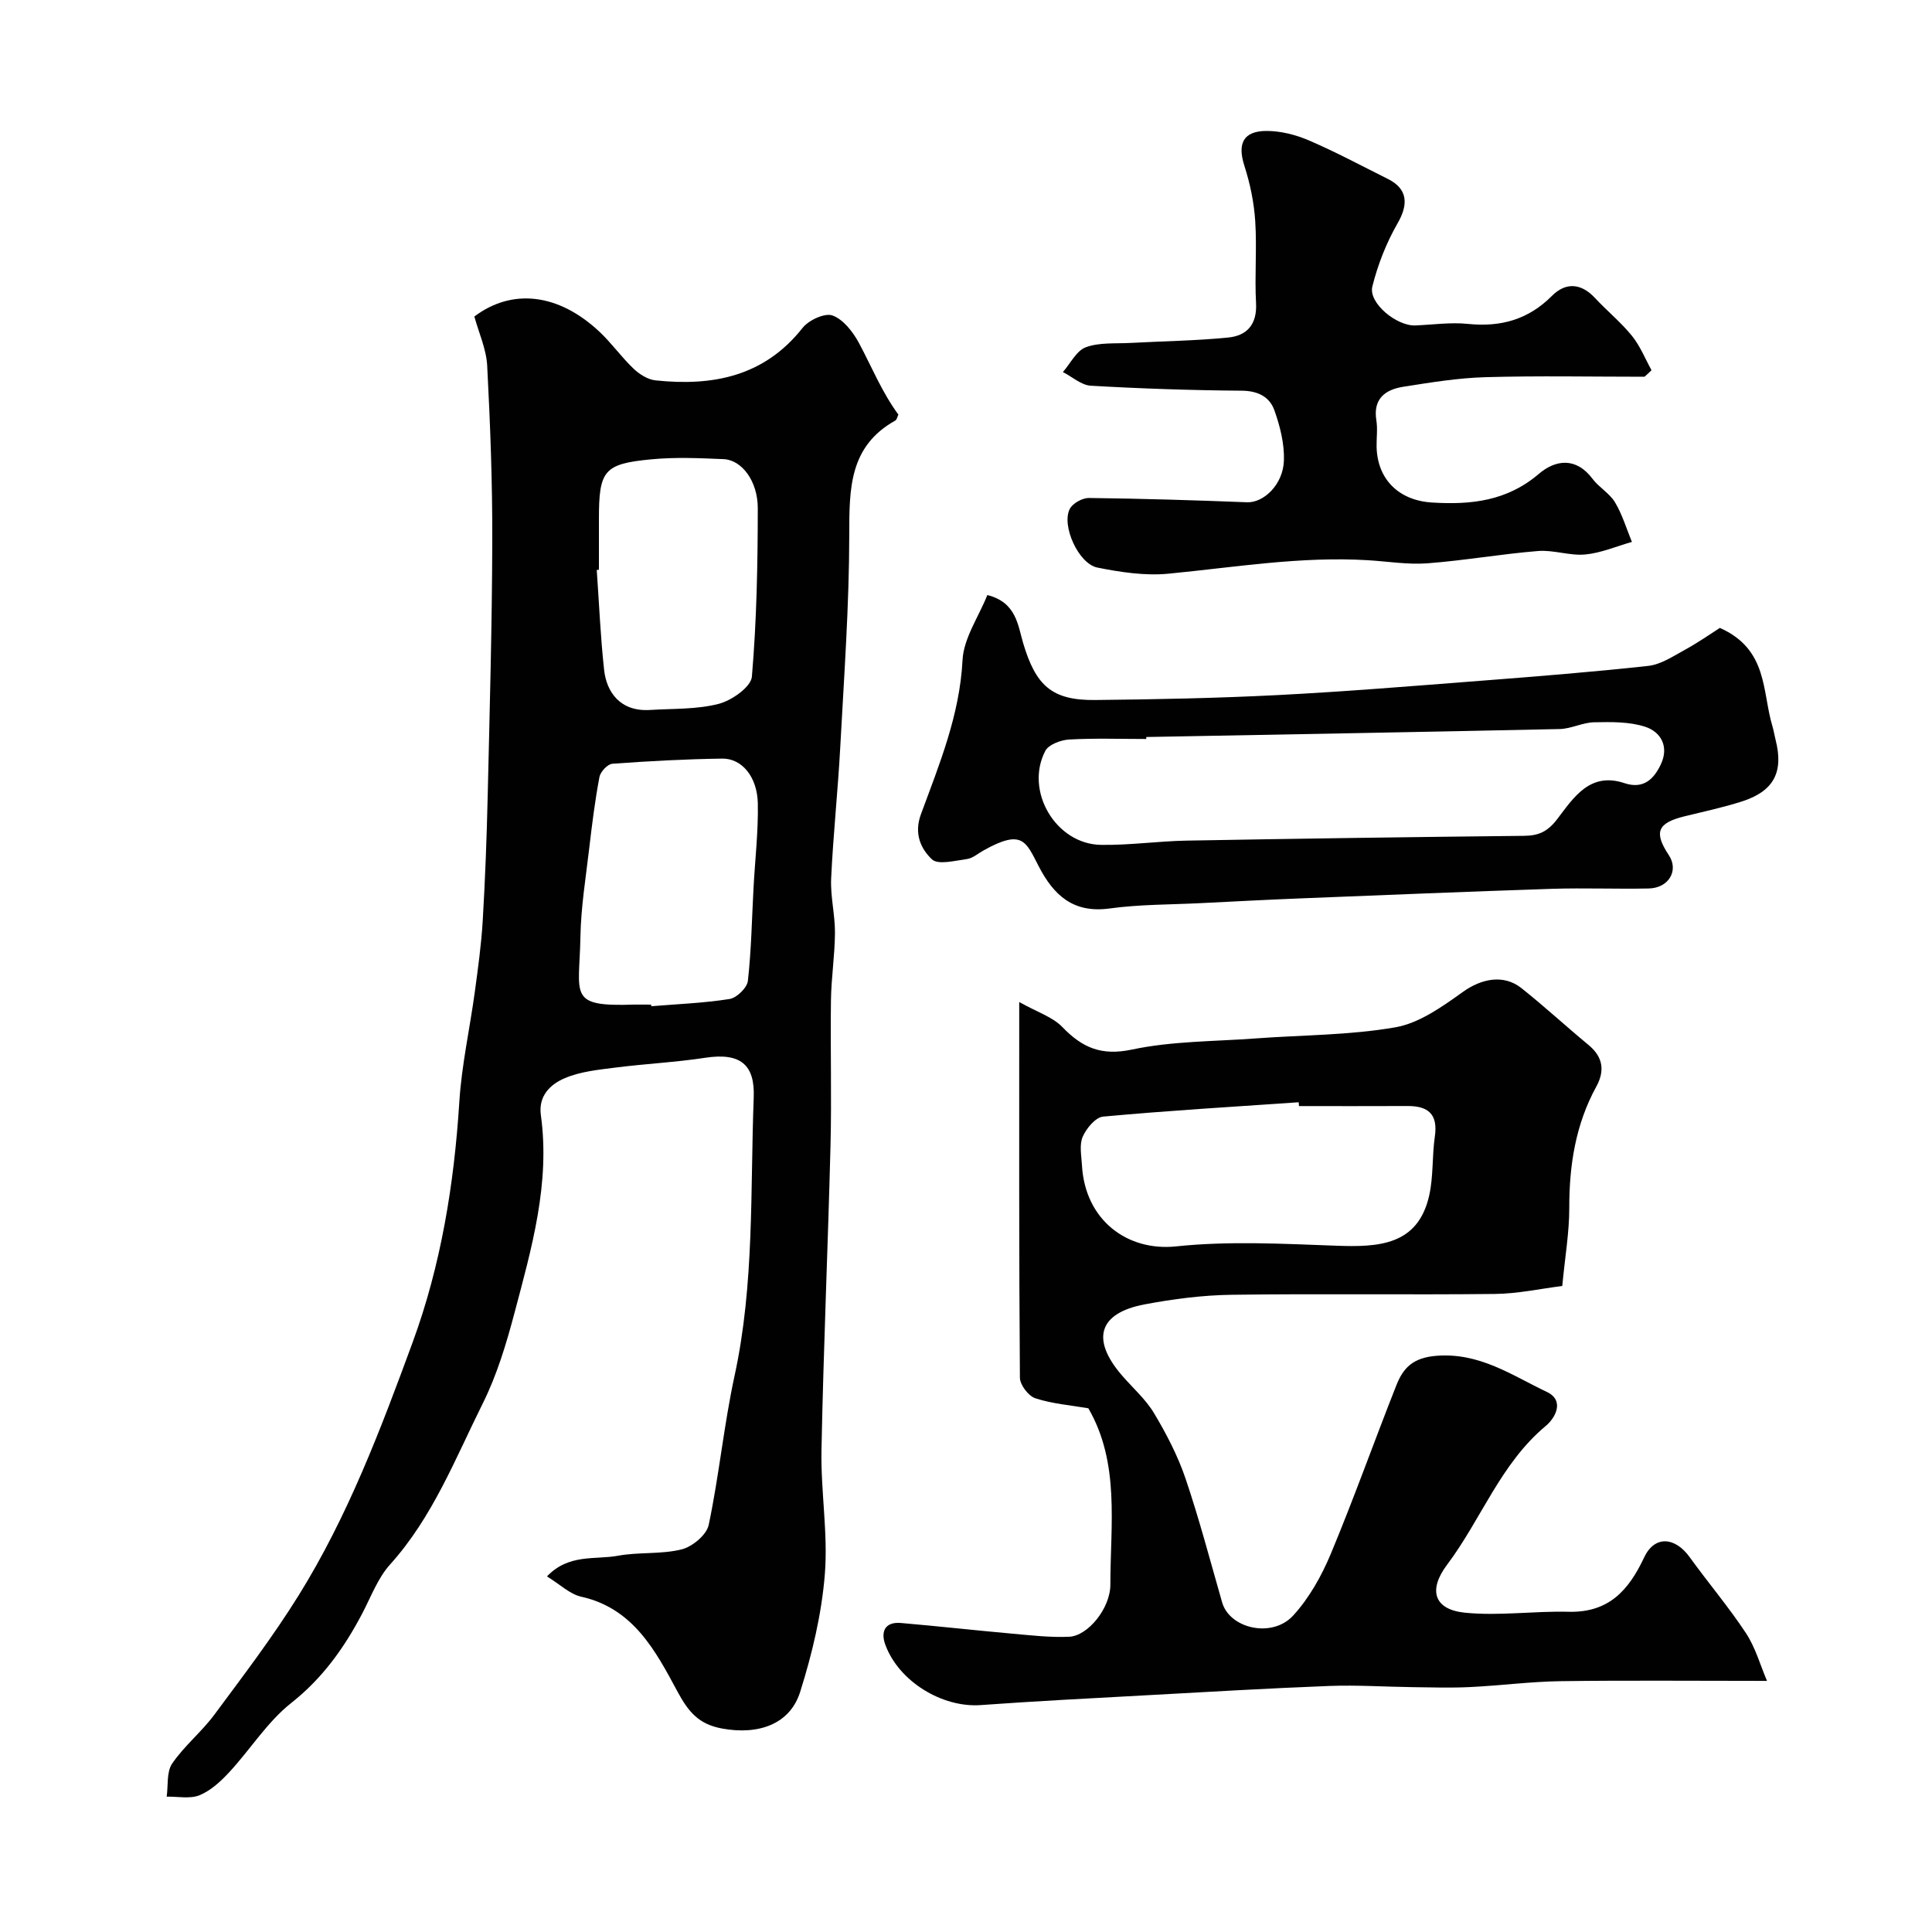
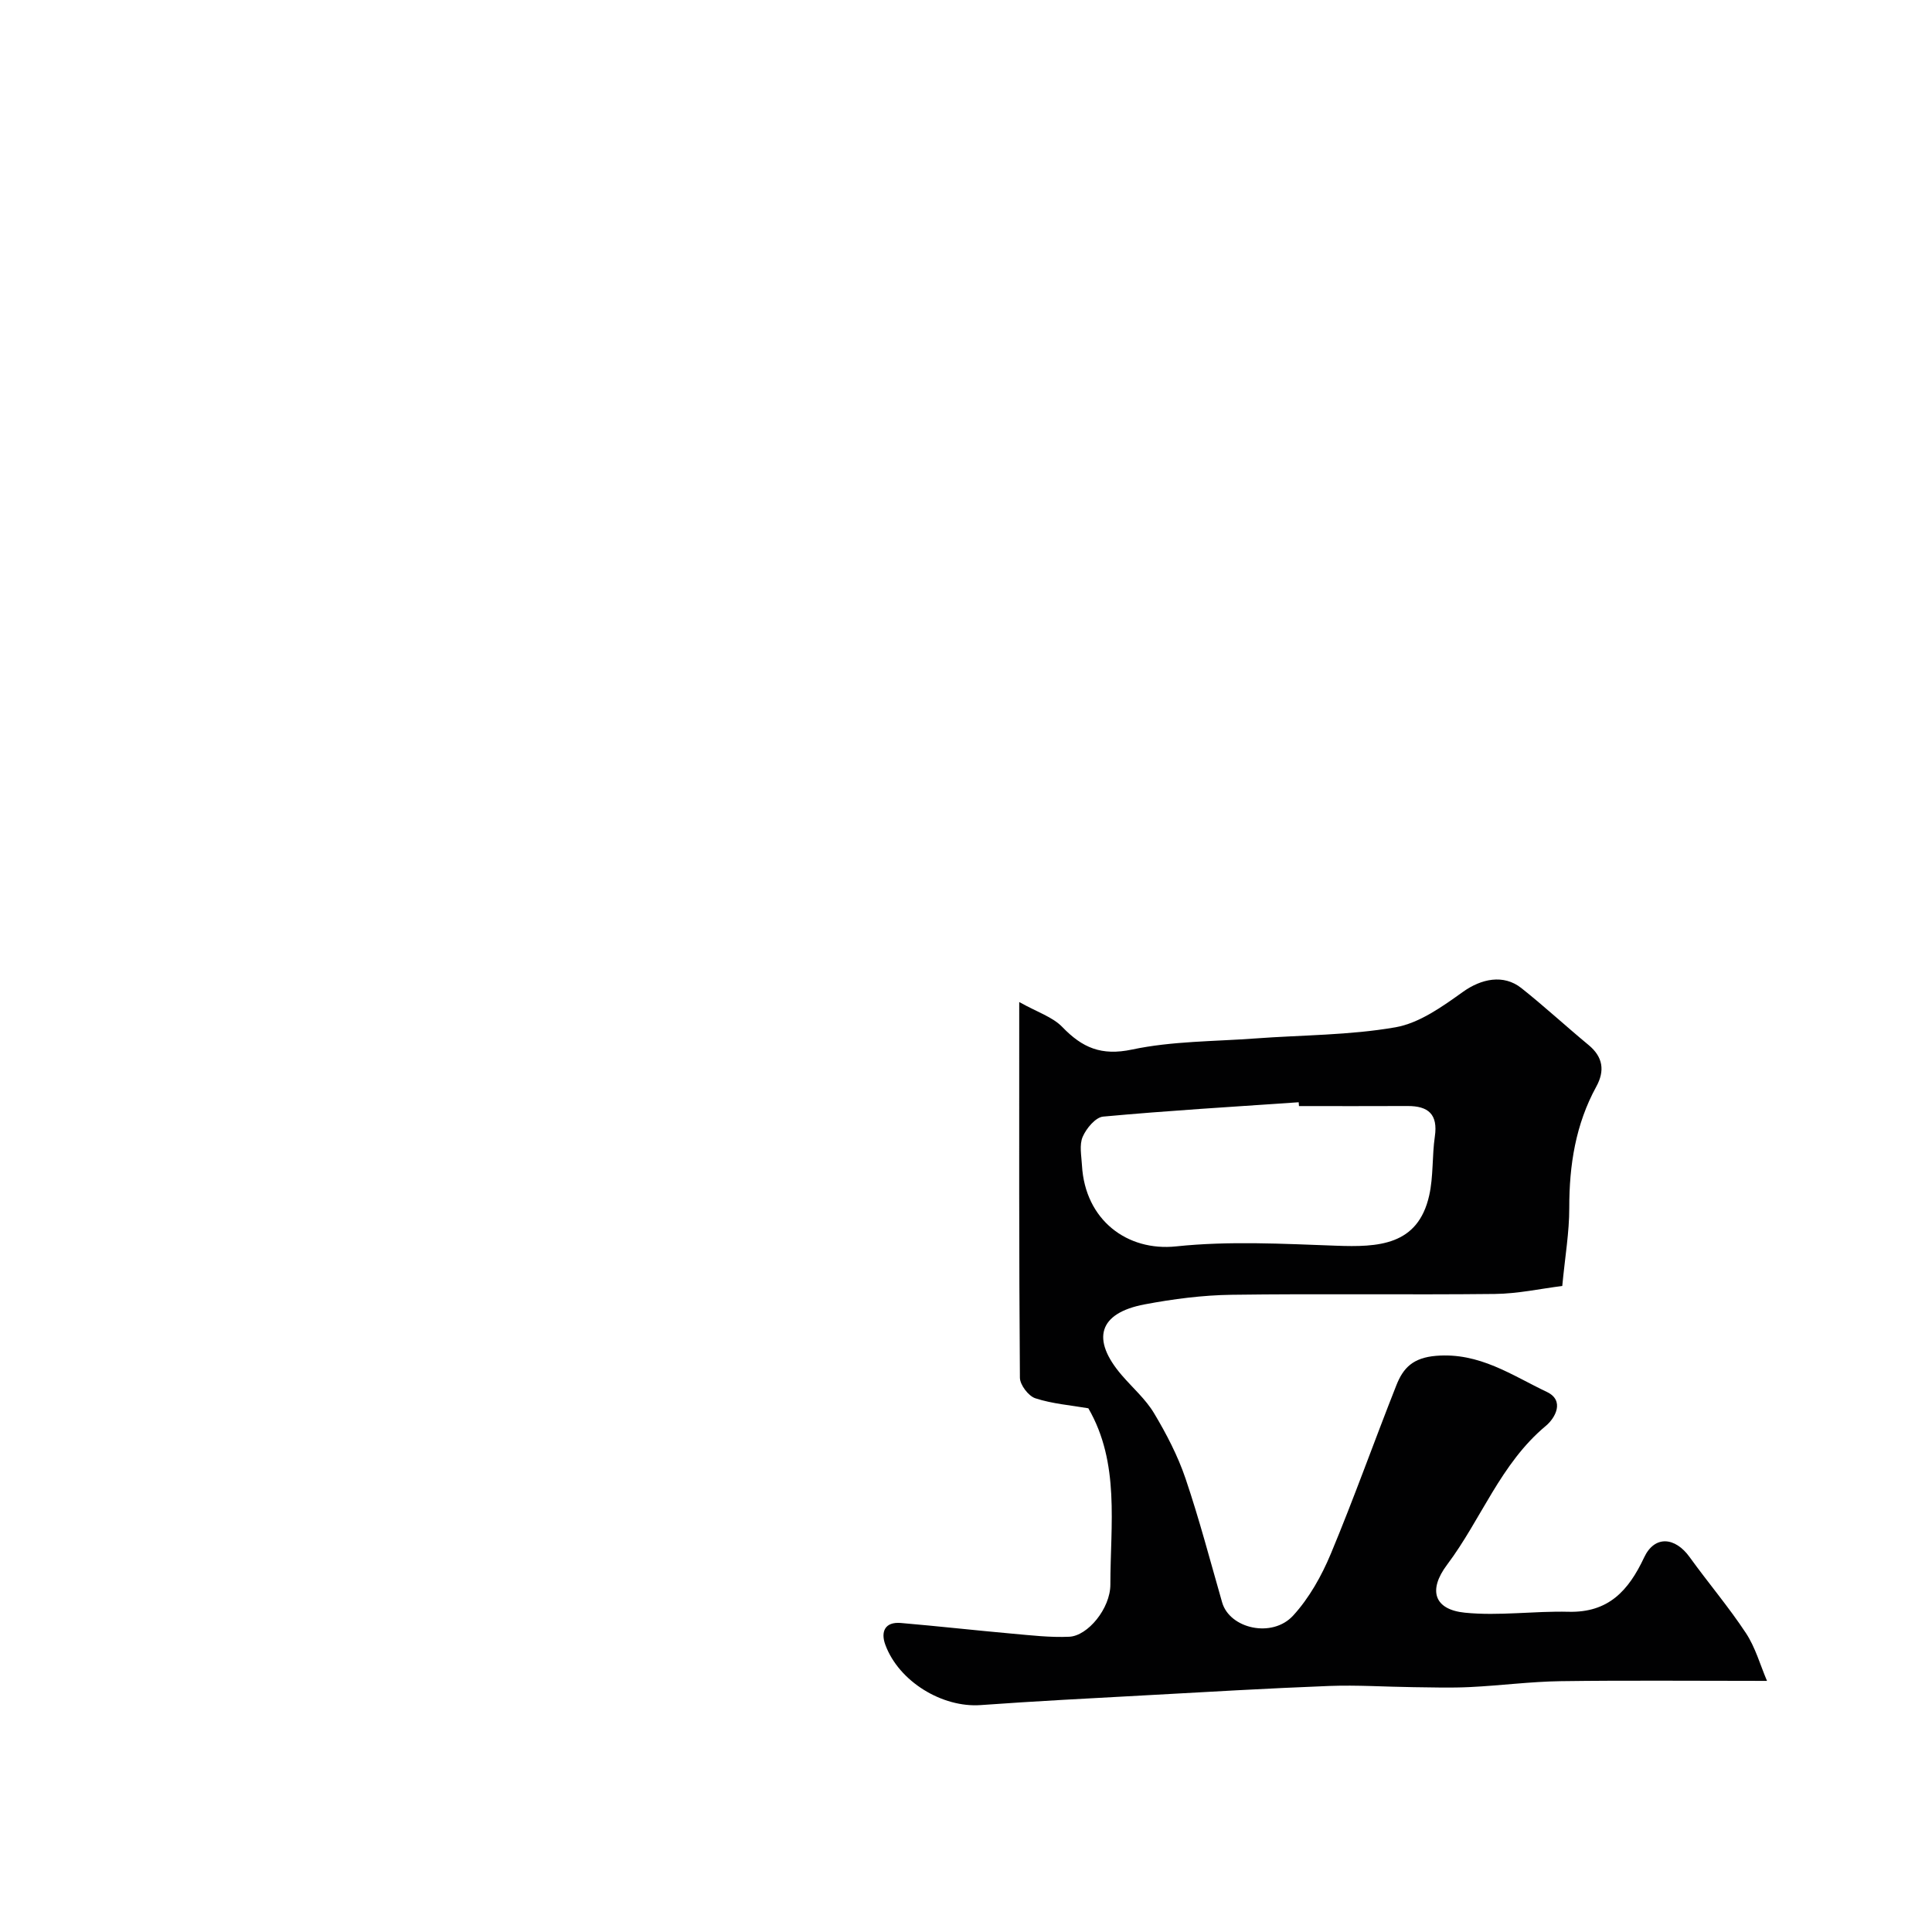
<svg xmlns="http://www.w3.org/2000/svg" enable-background="new 0 0 400 400" viewBox="0 0 400 400">
  <g fill="#010102">
-     <path d="m98.21 65.53c7.83-5.9 17.42-4.8 25.9 3.15 2.52 2.36 4.54 5.25 7.04 7.63 1.21 1.16 2.95 2.27 4.55 2.44 11.84 1.25 22.51-.78 30.47-10.87 1.27-1.61 4.62-3.15 6.2-2.56 2.25.83 4.24 3.41 5.47 5.7 2.64 4.92 4.72 10.13 8.16 14.82-.21.42-.31 1.05-.65 1.24-9.55 5.33-9.51 14.13-9.52 23.59-.01 14.7-1.08 29.41-1.87 44.11-.49 9.05-1.46 18.07-1.88 27.11-.17 3.74.82 7.52.79 11.28-.03 4.64-.77 9.28-.83 13.93-.14 10 .16 20-.09 30-.53 21.04-1.46 42.06-1.87 63.1-.17 8.59 1.38 17.26.69 25.78-.66 8.19-2.62 16.42-5.1 24.29-2.12 6.75-8.65 8.97-16.14 7.61-4.83-.88-6.97-3.38-9.31-7.74-4.47-8.31-9.1-17.17-19.89-19.56-2.36-.53-4.38-2.55-7.09-4.2 4.53-4.75 9.99-3.41 14.7-4.28 4.34-.8 8.96-.26 13.2-1.32 2.21-.55 5.16-3.01 5.59-5.07 2.15-10.21 3.14-20.66 5.35-30.85 4.14-19.07 3.24-38.4 3.97-57.67.26-6.78-2.76-9.3-10.04-8.19-6.15.94-12.4 1.24-18.58 2.03-3.53.45-7.22.81-10.44 2.17-2.98 1.25-5.57 3.63-5.01 7.68 1.95 14.11-1.9 27.5-5.44 40.87-1.7 6.42-3.65 12.93-6.6 18.84-5.71 11.46-10.37 23.55-19.18 33.32-2.55 2.83-3.96 6.72-5.78 10.18-3.73 7.09-8.19 13.36-14.68 18.49-4.95 3.91-8.46 9.6-12.81 14.31-1.76 1.9-3.84 3.83-6.17 4.79-1.98.81-4.52.25-6.81.3.33-2.32-.05-5.13 1.14-6.86 2.49-3.65 6.07-6.53 8.72-10.1 6.01-8.1 12.14-16.16 17.46-24.71 10.18-16.37 16.98-34.36 23.59-52.36 5.89-16.04 8.6-32.78 9.68-49.84.48-7.63 2.18-15.18 3.21-22.79.66-4.87 1.34-9.76 1.63-14.67.51-8.59.83-17.2 1.03-25.8.41-17.6.9-35.2.95-52.8.04-12.1-.42-24.21-1.05-36.3-.17-3.44-1.73-6.82-2.66-10.22zm36.6 142.47c.01.11.02.22.03.33 5.42-.45 10.87-.65 16.22-1.5 1.48-.24 3.62-2.32 3.78-3.75.72-6.38.82-12.82 1.17-19.25.31-5.82 1-11.65.89-17.47-.1-5.51-3.29-9.35-7.36-9.3-7.6.11-15.2.51-22.77 1.07-.98.07-2.45 1.65-2.66 2.73-.91 4.81-1.52 9.68-2.09 14.54-.72 6.19-1.74 12.38-1.85 18.59-.21 12.15-2.73 14.47 11.14 14 1.16-.02 2.33.01 3.5.01zm-10.81-90.03c-.15.01-.3.02-.45.03.49 6.91.77 13.85 1.53 20.73.5 4.55 3.32 8.65 9.51 8.26 4.77-.3 9.68-.09 14.23-1.27 2.69-.7 6.67-3.5 6.85-5.63.99-11.57 1.21-23.23 1.22-34.85.01-5.67-3.34-10.02-7.06-10.18-4.99-.21-10.03-.44-14.99.04-9.84.93-10.84 2.31-10.84 12.37z" />
    <path d="m365.84 348.01c-15.28 0-29.02-.13-42.76.06-6.25.09-12.48.92-18.74 1.22-3.9.19-7.81.07-11.71.02-5.81-.07-11.63-.47-17.43-.25-12.7.49-25.4 1.24-38.09 1.94-11.36.62-22.73 1.2-34.08 2.02-7.91.57-16.93-4.85-19.74-12.51-.97-2.65-.11-4.77 3.22-4.49 7.69.66 15.35 1.52 23.04 2.21 3.94.35 7.9.82 11.83.64 3.81-.17 8.51-5.83 8.51-10.81 0-12.42 2.01-25.14-4.56-36.49-3.65-.63-7.45-.92-10.97-2.07-1.43-.46-3.19-2.78-3.2-4.27-.2-25.29-.14-50.59-.14-77.77 3.74 2.1 6.91 3.08 8.93 5.18 4.13 4.28 8.07 6 14.41 4.66 8.3-1.76 17-1.67 25.53-2.3 9.69-.72 19.5-.65 29.02-2.31 4.97-.87 9.72-4.29 14-7.35 3.75-2.68 8.36-3.71 12.07-.77 4.76 3.78 9.24 7.92 13.92 11.79 3 2.48 3.39 5.34 1.6 8.6-4.29 7.83-5.61 16.26-5.6 25.1.01 5.08-.88 10.15-1.45 16.19-4.38.54-9.16 1.6-13.96 1.65-18.16.2-36.32-.08-54.47.17-6.03.08-12.11.87-18.05 1.99-9.51 1.8-11.12 7.21-4.73 14.65 2.25 2.62 4.96 4.97 6.7 7.89 2.56 4.28 4.91 8.8 6.51 13.51 2.86 8.44 5.12 17.08 7.58 25.65 1.56 5.43 10.35 7.47 14.7 2.73 3.32-3.62 5.89-8.22 7.8-12.79 4.81-11.53 8.99-23.32 13.59-34.94 1.41-3.56 3.43-5.65 8.2-6.05 8.99-.74 15.69 4.03 22.95 7.48 3.72 1.77 1.76 5.37-.22 7.02-9.38 7.81-13.38 19.35-20.44 28.74-4 5.31-2.67 9.3 3.68 9.94 7.07.71 14.3-.37 21.45-.19 8.27.21 12.42-4.35 15.66-11.25 2.17-4.62 6.41-4.25 9.42-.07 3.82 5.3 8.07 10.3 11.66 15.74 1.96 2.97 2.95 6.59 4.36 9.89zm-96.9-119.01c-.02-.26-.04-.53-.06-.79-13.5.93-27.01 1.73-40.48 2.97-1.58.14-3.49 2.44-4.24 4.18-.73 1.68-.26 3.93-.15 5.93.65 11.33 9.39 17.83 19.5 16.76 10.92-1.15 22.07-.54 33.1-.14 8.7.32 16.96 0 19.29-10.4.89-3.96.58-8.17 1.17-12.22.67-4.59-1.36-6.32-5.65-6.3-7.49.04-14.99.01-22.48.01z" />
-     <path d="m356.08 130c10.02 4.46 8.72 13.19 10.87 20.31.28.93.42 1.9.66 2.84 1.72 6.69-.35 10.67-6.99 12.79-3.86 1.23-7.84 2.09-11.78 3.05-5.69 1.38-6.49 3.3-3.31 8.09 2.08 3.14-.03 6.79-4.19 6.87-6.66.14-13.33-.14-19.98.07-17.36.57-34.71 1.29-52.07 1.98-6.93.28-13.86.64-20.79.99-6.26.31-12.58.25-18.77 1.1-7.53 1.03-11.58-2.74-14.69-8.76-2.65-5.13-3.37-7.74-11.39-3.27-1.15.64-2.26 1.64-3.48 1.8-2.45.33-5.96 1.26-7.23.05-2.3-2.18-3.75-5.32-2.27-9.33 3.81-10.34 8.03-20.53 8.61-31.9.23-4.53 3.31-8.92 5.14-13.48 6.01 1.5 6.32 6.27 7.41 9.94 2.61 8.76 5.89 11.89 14.91 11.79 12.59-.13 25.2-.38 37.77-1.02 13.97-.72 27.93-1.87 41.88-2.95 11.62-.9 23.25-1.82 34.84-3.09 2.58-.28 5.08-1.94 7.46-3.25 2.8-1.52 5.43-3.37 7.39-4.62zm-118.76 22.59c0 .14 0 .27.01.41-5.33 0-10.67-.19-15.99.11-1.72.1-4.23 1.04-4.92 2.35-4.33 8.29 2.17 19.31 11.51 19.46 5.93.1 11.86-.78 17.8-.88 23.26-.42 46.52-.74 69.78-.99 3.01-.03 4.87-.82 6.9-3.47 3.32-4.34 6.73-9.85 13.91-7.44 3.94 1.32 6.12-.84 7.57-3.96 1.68-3.61-.01-6.65-3.27-7.71-3.29-1.07-7.03-1-10.56-.93-2.39.04-4.76 1.35-7.15 1.4-28.53.62-57.06 1.12-85.59 1.65z" />
-     <path d="m340.48 78c-10.97 0-21.95-.22-32.92.09-5.7.16-11.4 1.1-17.05 1.99-3.71.59-6.27 2.48-5.55 6.95.29 1.79.01 3.66.05 5.49.16 6.8 4.68 11.1 11.45 11.52 8.1.51 15.55-.3 22.14-5.93 3.47-2.96 7.72-3.51 11.13 1.04 1.34 1.78 3.52 2.98 4.64 4.85 1.51 2.53 2.37 5.45 3.5 8.2-3.22.91-6.39 2.29-9.66 2.6-3.21.3-6.55-.98-9.77-.72-7.66.62-15.27 1.97-22.93 2.55-4.04.3-8.16-.39-12.25-.64-13.92-.85-27.6 1.46-41.37 2.79-4.82.46-9.88-.31-14.69-1.27-3.91-.78-7.49-8.73-5.71-12.15.6-1.16 2.6-2.27 3.95-2.26 10.92.13 21.84.46 32.75.89 3.41.13 7.46-3.62 7.63-8.64.12-3.47-.8-7.13-1.99-10.45-.98-2.72-3.37-3.98-6.7-4.01-10.43-.08-20.87-.43-31.29-1.03-1.97-.11-3.85-1.85-5.78-2.83 1.56-1.78 2.81-4.43 4.76-5.14 2.81-1.03 6.13-.72 9.24-.89 6.75-.37 13.53-.45 20.24-1.12 3.87-.38 5.99-2.72 5.75-7.12-.31-5.65.2-11.34-.17-16.99-.25-3.84-1.05-7.73-2.23-11.4-1.49-4.6-.29-7.26 4.59-7.26 2.94 0 6.06.8 8.78 1.97 5.56 2.39 10.91 5.27 16.33 7.97 4.08 2.04 4.31 5.19 2 9.19-2.32 4.04-4.09 8.55-5.22 13.07-.85 3.4 5 8.22 8.9 8.07 3.63-.15 7.31-.69 10.89-.32 6.79.69 12.49-.88 17.4-5.81 2.82-2.83 6.01-2.67 8.9.44 2.5 2.68 5.38 5.03 7.67 7.86 1.69 2.09 2.72 4.71 4.04 7.1-.46.46-.96.91-1.45 1.35z" />
  </g>
</svg>